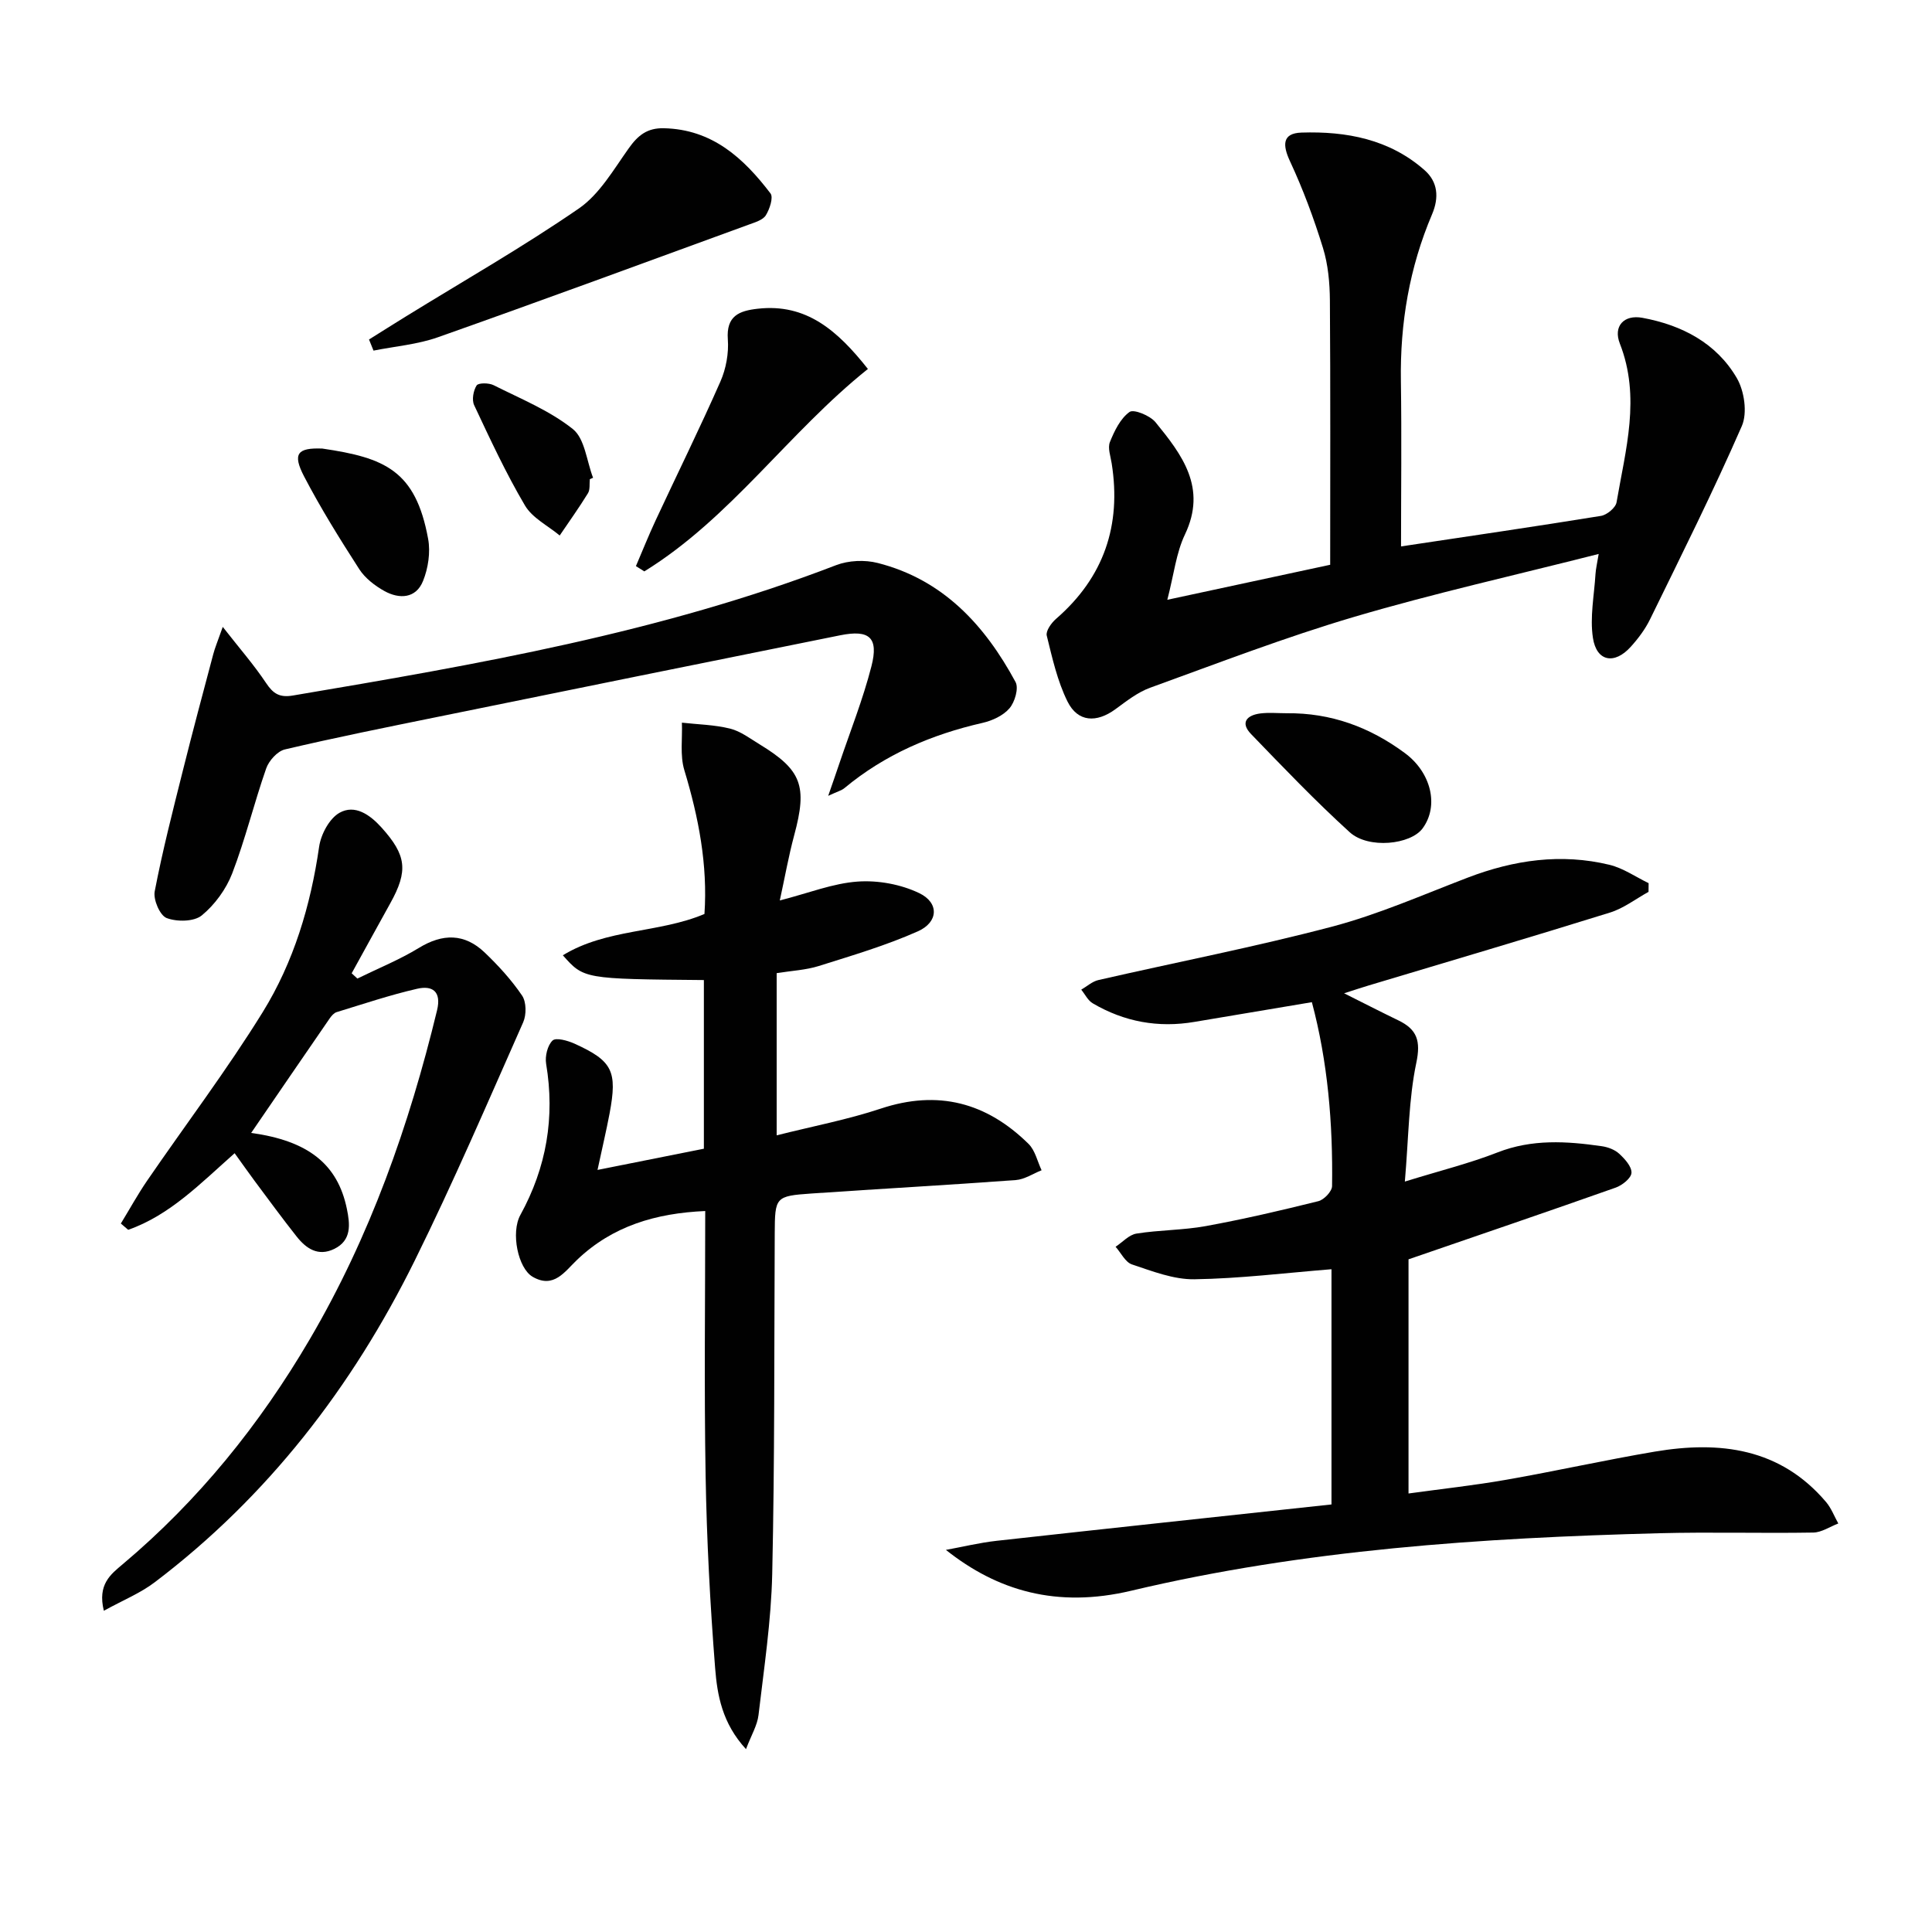
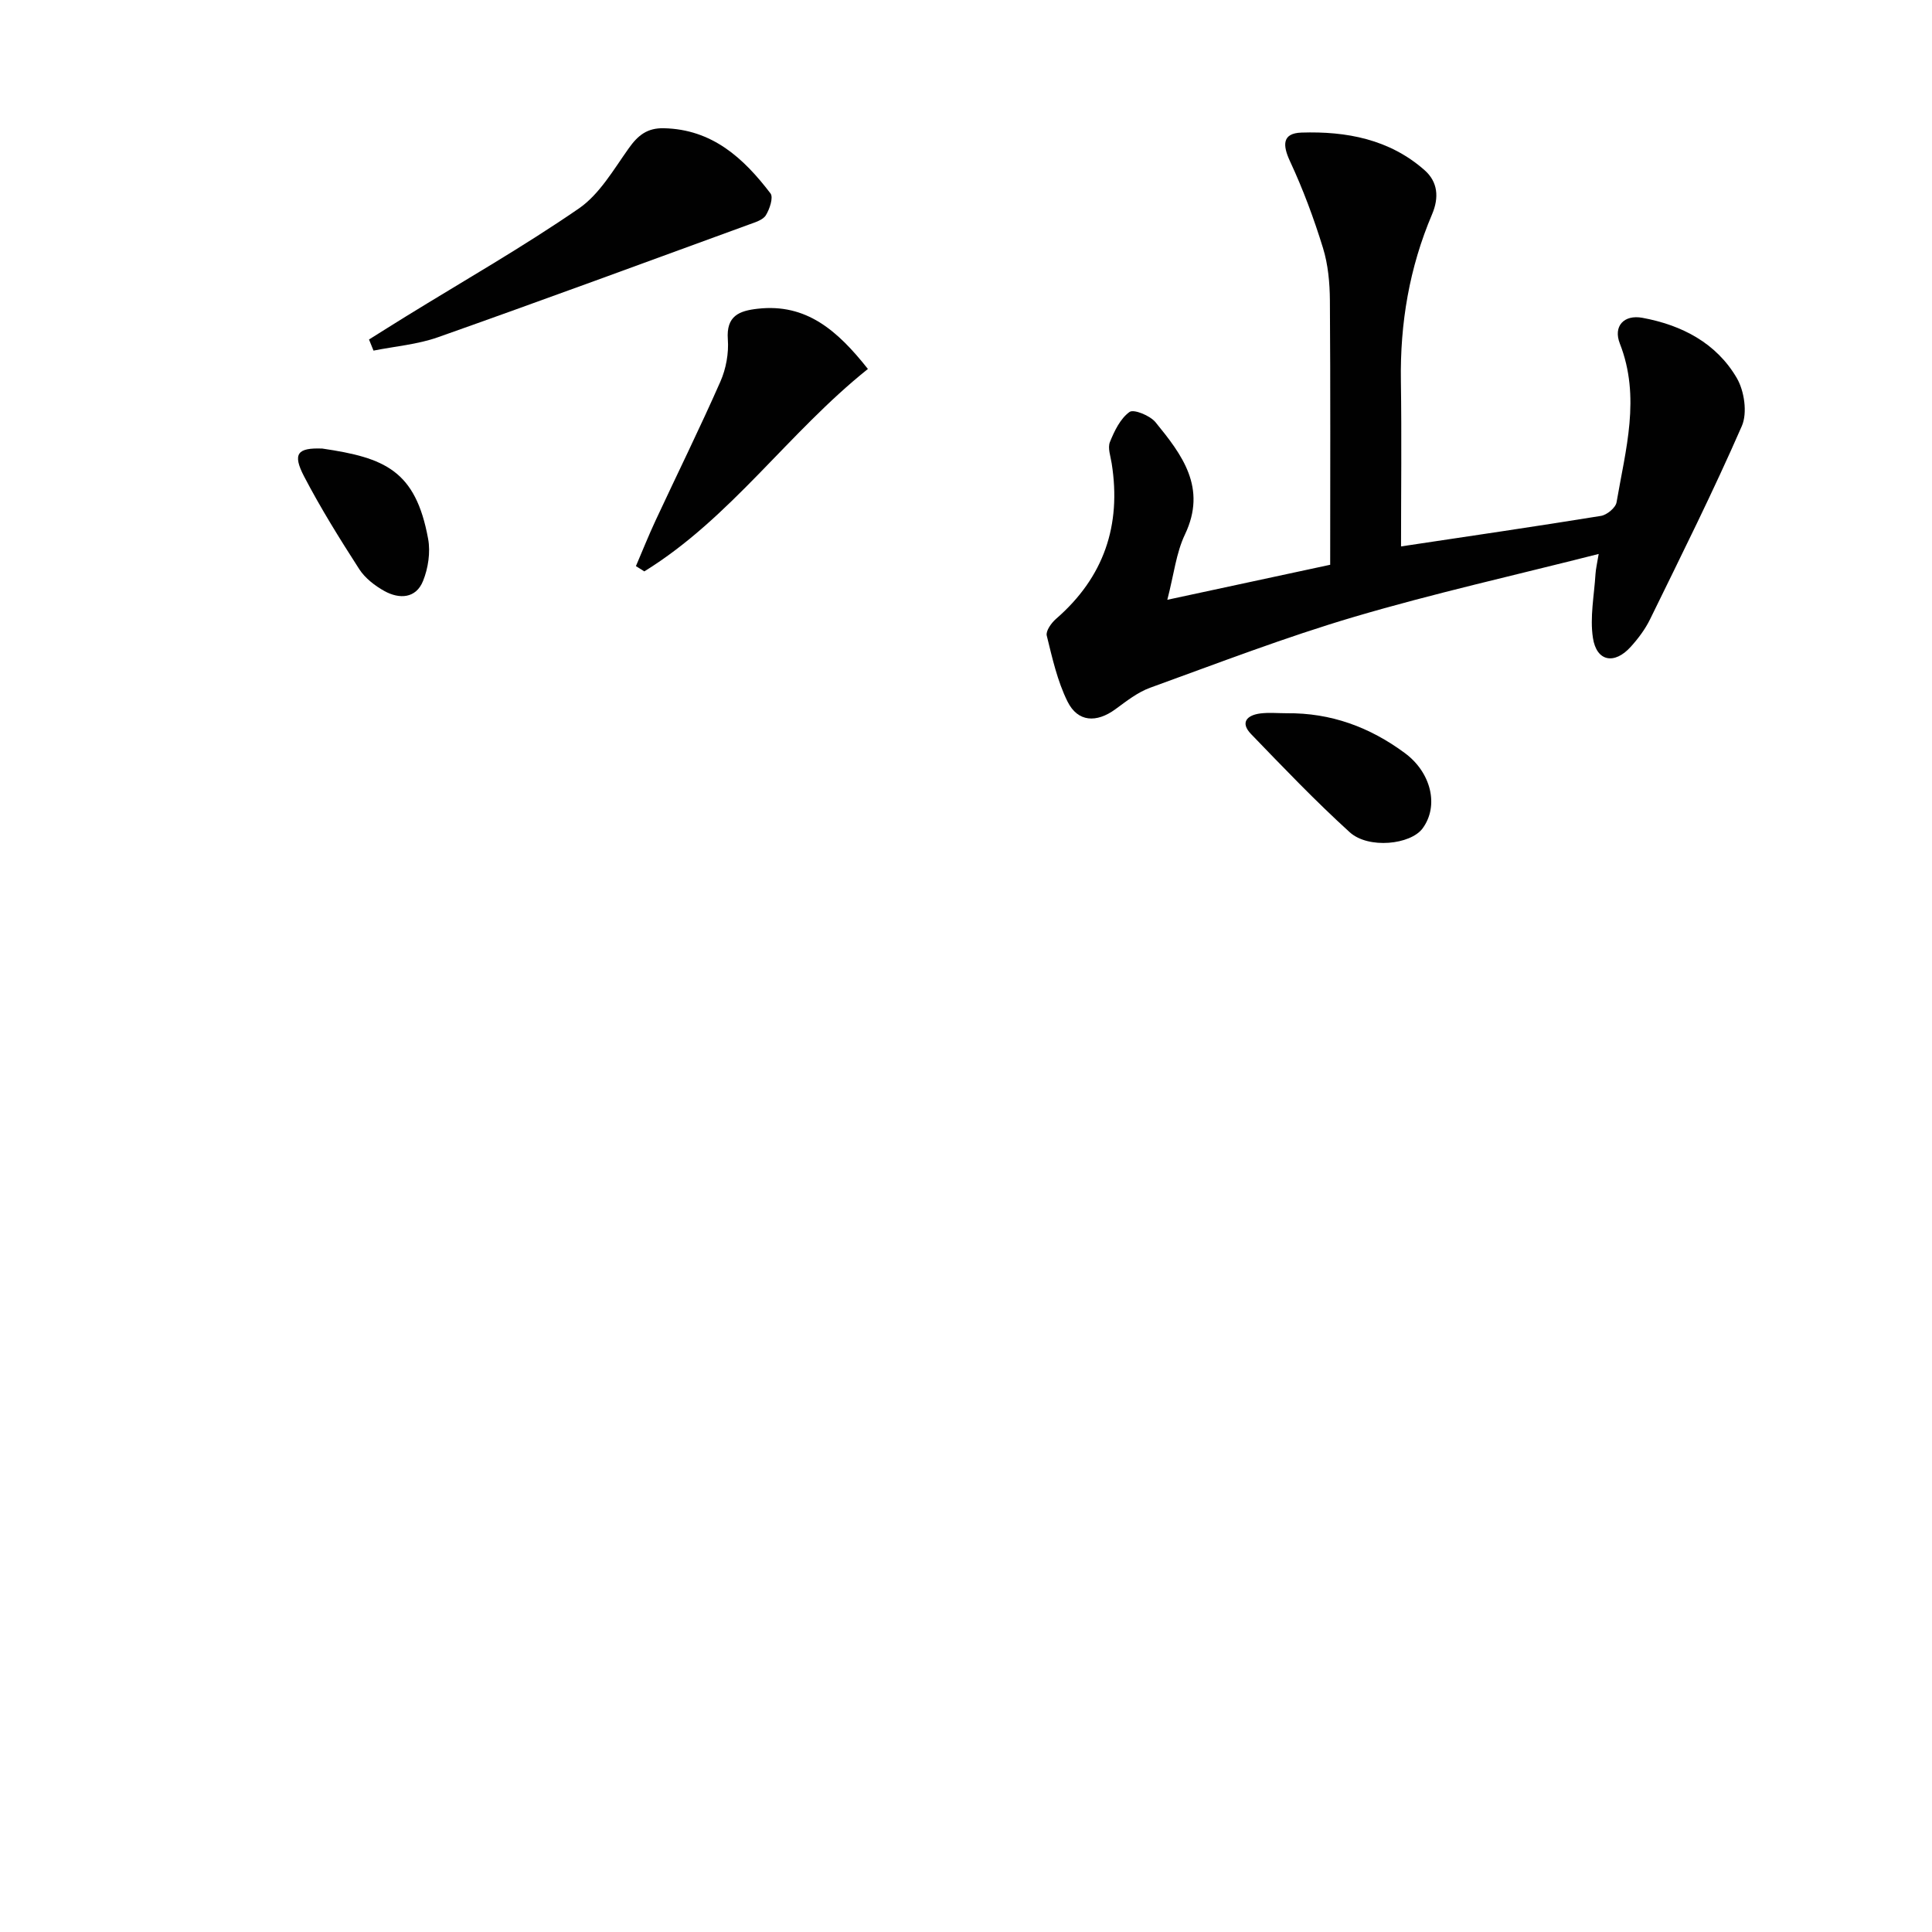
<svg xmlns="http://www.w3.org/2000/svg" enable-background="new 0 0 400 400" viewBox="0 0 400 400">
  <g fill="#010101">
-     <path d="m291.62 260.73v48.48c6.94-.96 13.62-1.68 20.22-2.84 10.28-1.8 20.49-4.09 30.78-5.83 13.43-2.26 25.94-.76 35.45 10.44 1.08 1.28 1.7 2.95 2.53 4.44-1.73.66-3.45 1.85-5.18 1.88-10.65.18-21.32-.14-31.96.14-36.74.96-73.41 3.39-109.24 11.9-15.42 3.66-27.74.01-38.38-8.45 3.5-.64 6.97-1.49 10.49-1.88 23.06-2.56 46.14-5.02 69.34-7.53 0-17.07 0-32.99 0-48.7-9.6.77-18.99 1.94-28.39 2.08-4.3.06-8.71-1.67-12.91-3.07-1.39-.46-2.28-2.4-3.4-3.66 1.44-.95 2.78-2.49 4.33-2.73 4.74-.76 9.62-.69 14.34-1.55 7.83-1.43 15.59-3.24 23.31-5.16 1.18-.29 2.83-2.03 2.84-3.12.19-12.97-.9-25.81-4.18-38.08-8.36 1.4-16.34 2.73-24.3 4.08-7.5 1.28-14.55-.01-21.08-3.85-1-.59-1.59-1.87-2.37-2.82 1.18-.68 2.28-1.7 3.55-1.99 16.14-3.7 32.42-6.85 48.42-11.07 9.59-2.53 18.78-6.6 28.08-10.15 9.55-3.65 19.31-5.06 29.32-2.64 2.84.69 5.41 2.5 8.1 3.8-.01.6-.01 1.2-.02 1.8-2.65 1.46-5.15 3.41-7.99 4.29-16.63 5.18-33.34 10.1-50.02 15.11-1.27.38-2.52.8-5.02 1.6 4.33 2.17 7.76 3.93 11.24 5.61 3.87 1.87 4.67 4.23 3.71 8.8-1.58 7.51-1.58 15.36-2.37 24.57 7.33-2.27 13.4-3.77 19.18-6.03 7.15-2.8 14.32-2.34 21.59-1.29 1.27.18 2.69.71 3.61 1.56 1.16 1.07 2.6 2.65 2.54 3.95-.05 1.1-1.91 2.58-3.26 3.06-14.05 4.97-28.15 9.77-42.9 14.85z" />
-     <path d="m123.71 242.22c7.96-1.59 14.91-2.97 22.02-4.39 0-11.76 0-23.34 0-34.92-24.85-.22-24.85-.22-29.2-5.13 9.09-5.55 19.88-4.56 29.32-8.55.69-10.17-1.21-20.01-4.17-29.79-.92-3.05-.37-6.54-.5-9.82 3.33.37 6.74.43 9.97 1.23 2.18.54 4.15 2.06 6.14 3.27 8.72 5.32 9.89 8.63 7.14 18.81-1.15 4.27-1.92 8.64-2.98 13.5 5.98-1.53 10.99-3.55 16.13-3.91 4.21-.3 8.94.57 12.73 2.39 4.16 1.99 4 6.01-.27 7.91-6.61 2.94-13.63 5.01-20.55 7.19-2.65.83-5.53.96-8.69 1.47v33.58c7.55-1.9 14.71-3.26 21.57-5.54 11.87-3.94 21.91-1.23 30.58 7.31 1.37 1.35 1.83 3.62 2.7 5.46-1.78.7-3.53 1.9-5.35 2.03-14.08 1.04-28.18 1.81-42.26 2.78-7.53.52-7.6.73-7.64 8.3-.12 23.49 0 46.98-.52 70.46-.22 9.76-1.7 19.5-2.84 29.23-.25 2.12-1.48 4.13-2.59 7.05-4.94-5.37-5.95-11.19-6.39-16.78-1.04-13.24-1.74-26.53-1.97-39.81-.32-18.13-.08-36.27-.08-54.82-10.23.45-19.16 3.09-26.5 10.07-2.58 2.45-4.85 6.09-9.24 3.54-3.02-1.76-4.55-9.13-2.53-12.8 5.41-9.85 7.18-20.21 5.33-31.29-.26-1.55.28-3.82 1.33-4.82.7-.67 3.13.01 4.53.64 7.89 3.58 8.92 5.67 7.28 14.45-.67 3.54-1.51 7.07-2.5 11.7z" />
    <path d="m290.07 113.13c14.22-2.14 27.82-4.12 41.39-6.32 1.24-.2 3.04-1.69 3.23-2.81 1.86-10.9 5.04-21.75.68-32.87-1.41-3.59.84-6.04 4.68-5.33 8.13 1.5 15.29 5.2 19.53 12.46 1.57 2.68 2.23 7.23 1.05 9.94-5.91 13.53-12.52 26.76-19.01 40.03-1.01 2.06-2.45 3.98-4 5.69-3.36 3.73-7.07 3.06-7.82-1.84-.66-4.28.26-8.81.53-13.23.07-1.09.33-2.16.66-4.16-17.34 4.41-34.13 8.16-50.6 13.02-14.29 4.22-28.25 9.6-42.27 14.68-2.59.94-4.91 2.78-7.18 4.44-3.92 2.87-7.79 2.7-9.92-1.58-2.1-4.23-3.16-9.02-4.3-13.65-.24-.96.95-2.63 1.92-3.47 9.9-8.59 13.56-19.35 11.52-32.2-.23-1.48-.86-3.19-.36-4.42.93-2.3 2.16-4.86 4.06-6.22.88-.63 4.24.75 5.37 2.12 5.49 6.73 10.72 13.56 6.1 23.25-1.82 3.81-2.28 8.26-3.65 13.52 11.82-2.54 22.86-4.92 33.72-7.25 0-18.49.07-36.62-.06-54.75-.03-3.63-.37-7.4-1.43-10.84-1.88-6.1-4.12-12.13-6.81-17.91-1.6-3.42-1.63-5.85 2.36-5.98 9.28-.3 18.22 1.37 25.48 7.78 2.76 2.43 3.03 5.67 1.55 9.15-4.69 11.02-6.64 22.54-6.45 34.51.17 11.48.03 22.96.03 34.24z" />
-     <path d="m52 234.56c11.76 1.62 17.91 6.42 19.82 15.74.64 3.13 1.04 6.5-2.63 8.28-3.33 1.62-5.81-.08-7.79-2.59-2.98-3.77-5.82-7.65-8.69-11.5-1.35-1.82-2.65-3.68-4.13-5.73-7.08 6.26-13.4 12.83-22.04 15.86-.51-.43-1.01-.87-1.52-1.3 1.81-2.96 3.48-6.01 5.44-8.87 7.98-11.64 16.53-22.93 23.94-34.91 6.41-10.37 9.91-22.04 11.67-34.22.37-2.57 2.11-5.85 4.22-7.04 3.18-1.79 6.29.38 8.69 3.04 5.18 5.75 5.57 8.96 1.82 15.7-2.68 4.82-5.32 9.66-7.99 14.49.39.36.79.73 1.18 1.09 4.26-2.09 8.7-3.88 12.73-6.34 4.94-3.02 9.45-3.03 13.61.93 2.85 2.72 5.56 5.69 7.76 8.93.9 1.33.92 3.97.23 5.53-7.32 16.53-14.45 33.15-22.46 49.35-12.93 26.15-30.41 48.83-53.81 66.58-3 2.28-6.62 3.74-10.55 5.91-1.35-5.47 1.44-7.56 3.9-9.63 15.71-13.22 28.38-28.92 38.74-46.59 12.47-21.27 20.56-44.21 26.34-68.07.96-3.95-.96-5.21-4.1-4.49-5.64 1.29-11.14 3.15-16.68 4.84-.56.17-1.08.78-1.44 1.3-5.37 7.79-10.7 15.59-16.26 23.71z" />
-     <path d="m46.12 129.79c3.51 4.49 6.48 7.89 8.96 11.61 1.47 2.21 2.79 3.07 5.56 2.6 38.1-6.43 76.16-13.01 112.47-26.99 2.58-.99 5.94-1.14 8.62-.45 13.52 3.44 22.17 12.87 28.53 24.65.69 1.28-.15 4.16-1.27 5.45-1.3 1.51-3.56 2.55-5.59 3.01-10.54 2.41-20.2 6.54-28.57 13.5-.6.5-1.44.7-3.36 1.6 1-2.89 1.67-4.79 2.31-6.7 2.26-6.69 4.89-13.29 6.64-20.12 1.53-5.96-.41-7.64-6.47-6.42-27.79 5.59-55.56 11.23-83.33 16.89-10.56 2.15-21.14 4.27-31.63 6.74-1.55.36-3.32 2.33-3.88 3.94-2.51 7.18-4.31 14.63-7.03 21.72-1.26 3.27-3.61 6.5-6.31 8.71-1.6 1.31-5.14 1.35-7.27.54-1.39-.53-2.8-3.81-2.47-5.52 1.62-8.43 3.76-16.76 5.85-25.09 2-8.01 4.14-15.99 6.26-23.97.35-1.36.92-2.69 1.98-5.7z" />
    <path d="m76.4 70.29c2.54-1.59 5.08-3.2 7.63-4.77 11.98-7.39 24.23-14.38 35.81-22.35 4.28-2.95 7.19-8.05 10.33-12.46 1.9-2.68 3.82-4.24 7.27-4.16 10.03.22 16.51 6.19 22.08 13.49.64.83-.17 3.25-.96 4.53-.6.97-2.18 1.44-3.41 1.89-21.47 7.84-42.92 15.74-64.47 23.36-4.24 1.5-8.89 1.88-13.35 2.77-.31-.77-.62-1.53-.93-2.3z" />
    <path d="m179.69 76.39c-16.49 13.18-28.4 30.87-46.29 41.91-.58-.36-1.16-.73-1.74-1.09 1.35-3.16 2.63-6.36 4.08-9.47 4.46-9.58 9.15-19.07 13.41-28.74 1.17-2.65 1.75-5.86 1.54-8.73-.36-4.88 2.35-5.92 6.18-6.35 10.06-1.14 16.51 4.49 22.82 12.47z" />
    <path d="m266.42 147.67c9.11-.1 17.17 2.86 24.46 8.26 5.39 3.99 7.11 10.86 3.66 15.57-2.47 3.38-11.23 4.32-15.1.8-7.1-6.45-13.75-13.41-20.42-20.32-2.32-2.41-.83-3.92 1.93-4.27 1.8-.22 3.64-.04 5.47-.04z" />
    <path d="m66.74 92.87c12.92 1.9 19.31 4.52 21.9 18.7.51 2.78.01 6.09-1.06 8.73-1.47 3.63-4.89 3.78-7.99 2.07-1.98-1.1-4-2.66-5.21-4.53-4.03-6.26-7.98-12.6-11.42-19.2-2.46-4.73-1.37-5.97 3.78-5.77z" />
-     <path d="m122.12 99.2c-.11.99.08 2.16-.39 2.92-1.84 2.99-3.88 5.84-5.85 8.75-2.45-2.04-5.66-3.62-7.19-6.21-3.94-6.67-7.22-13.75-10.52-20.77-.52-1.1-.17-3.02.51-4.09.36-.56 2.52-.55 3.5-.06 5.6 2.82 11.59 5.24 16.42 9.09 2.49 1.99 2.86 6.64 4.19 10.09-.23.1-.45.19-.67.28z" />
  </g>
</svg>